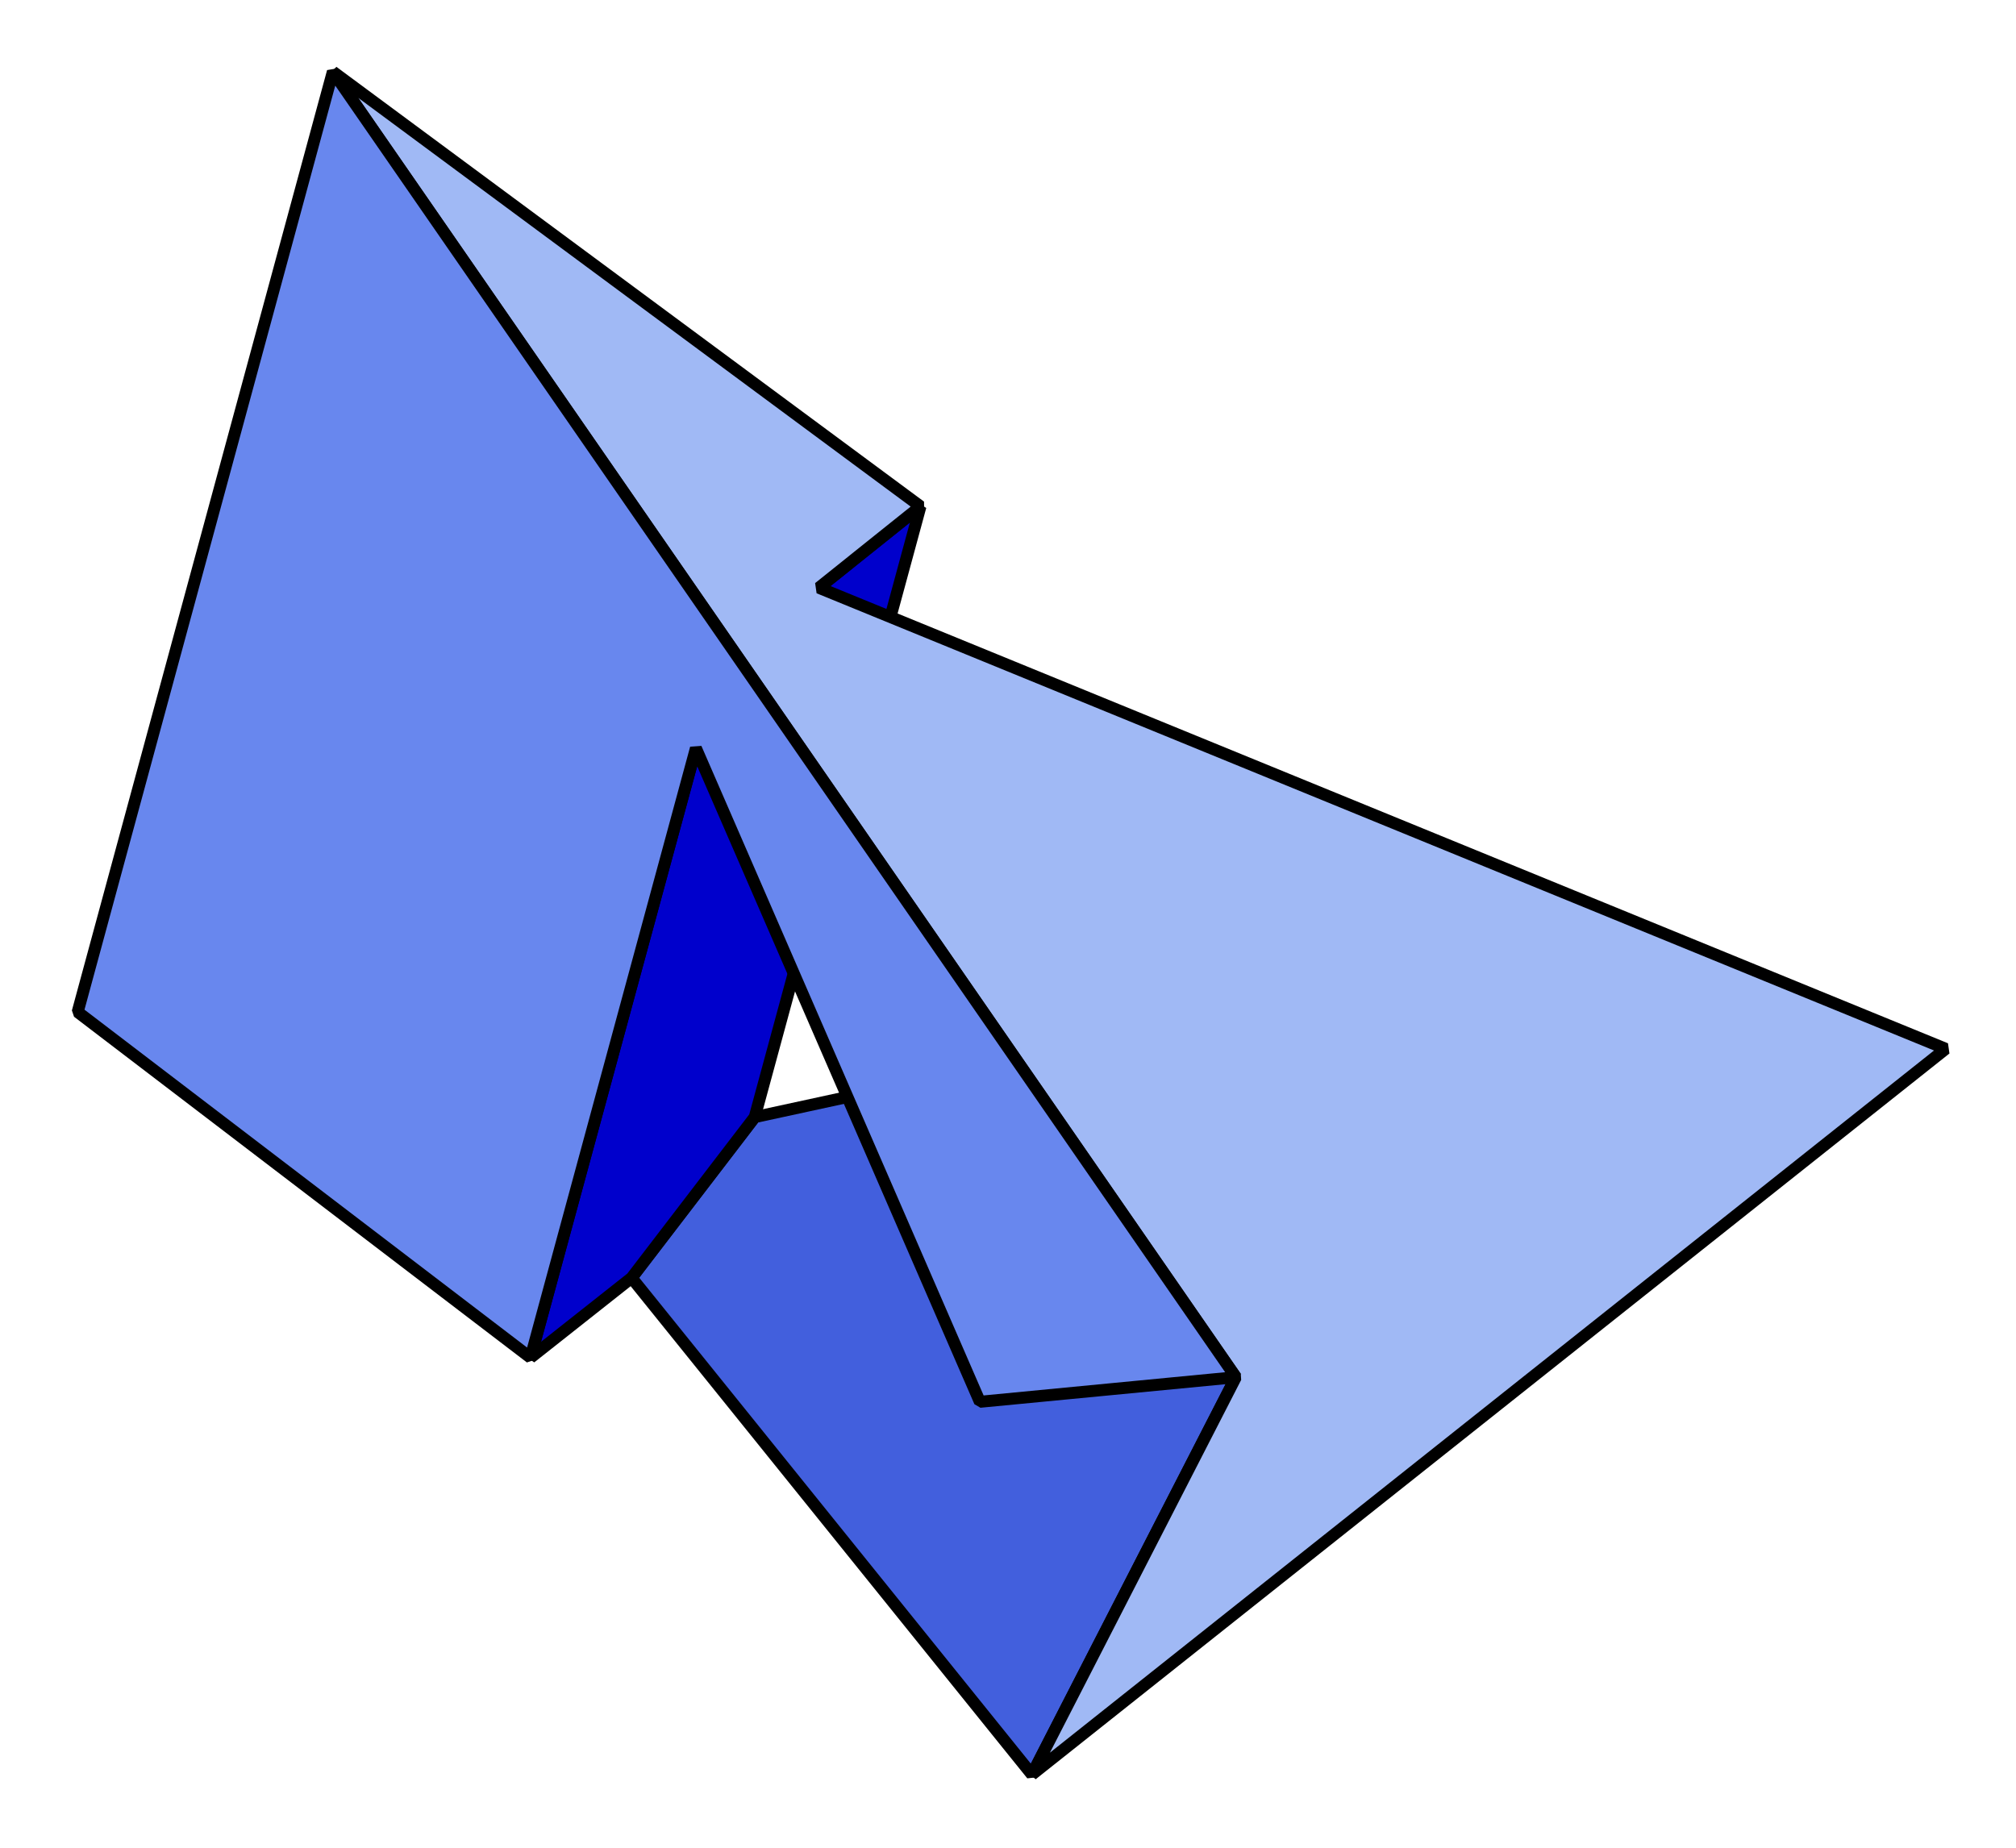
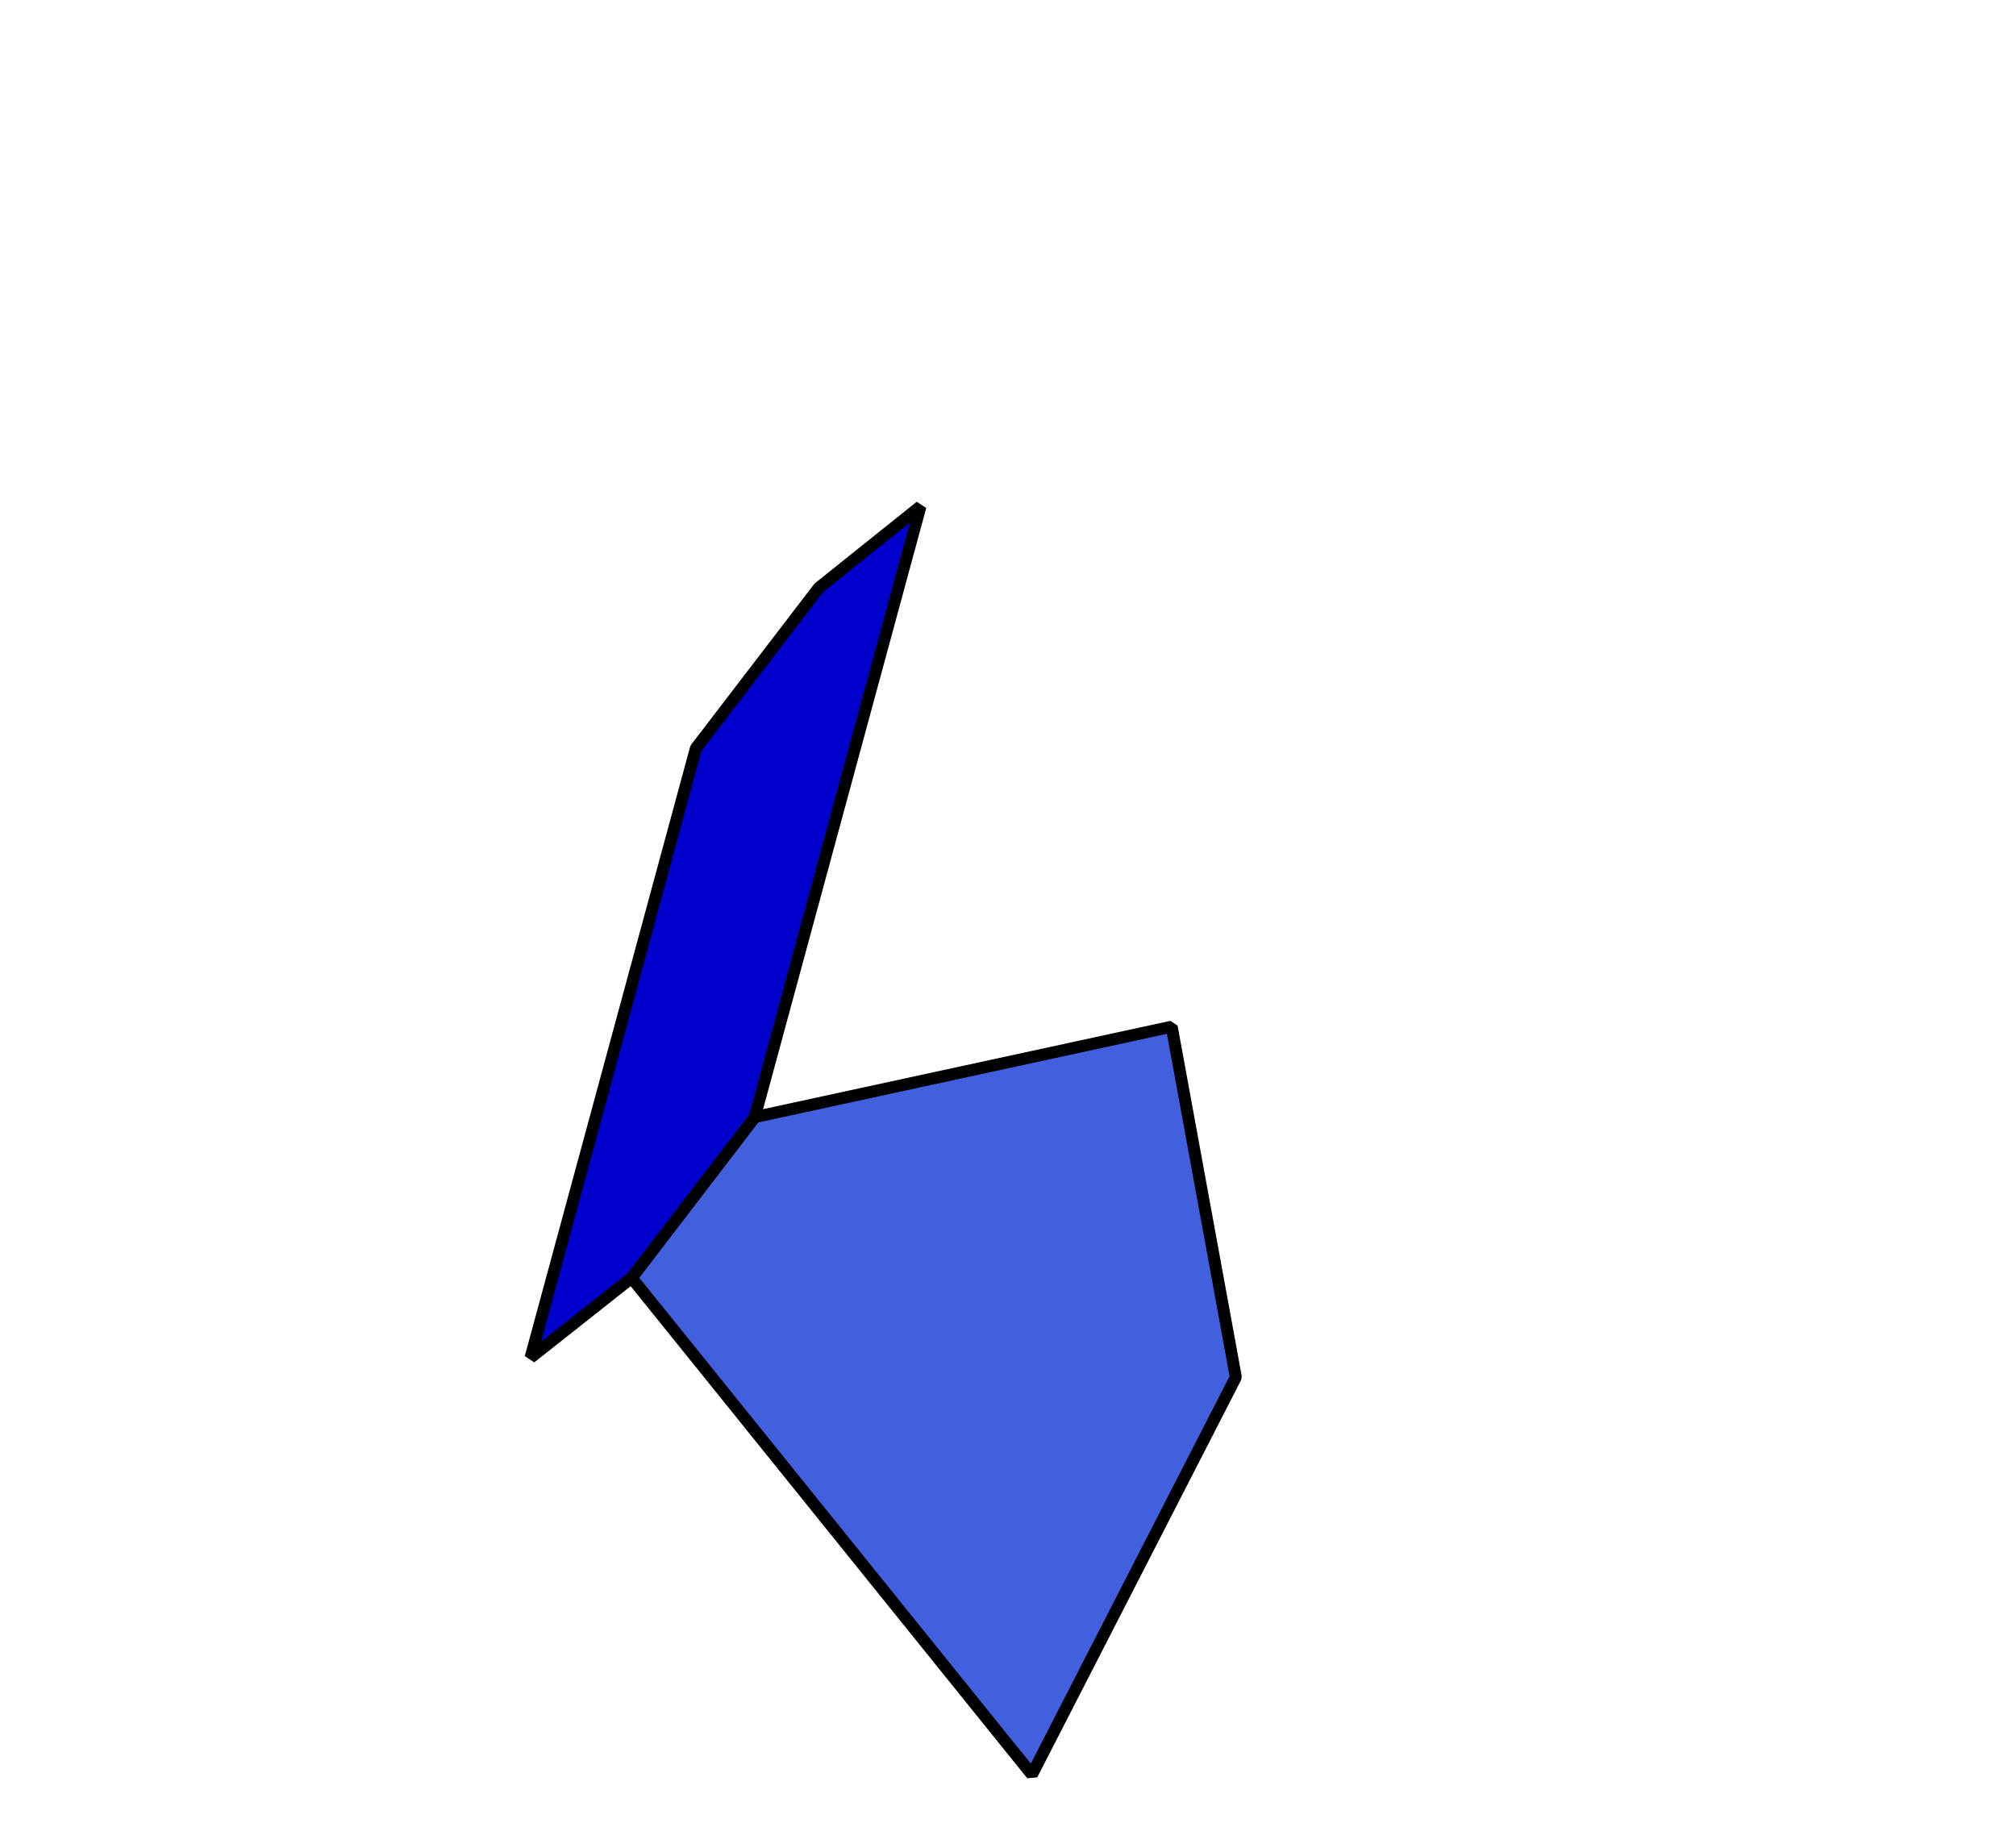
<svg xmlns="http://www.w3.org/2000/svg" version="1.1" id="Layer_1" width="337" height="309" viewBox="0 0 337 309" overflow="visible" enable-background="new 0 0 337 309" xml:space="preserve">
  <polygon fill="#425FDD" stroke="#000000" stroke-width="2" stroke-linejoin="bevel" points="172.504,296.686 105.581,213.635  126.161,186.764 195.865,171.65 206.588,230.249 " />
  <polygon fill="#0000CC" stroke="#000000" stroke-width="2" stroke-linejoin="bevel" points="136.884,98.265 153.867,84.664  126.161,186.764 105.581,213.635 88.687,226.988 116.33,125.101 " />
-   <polygon fill="#A0B9F5" stroke="#000000" stroke-width="2" stroke-linejoin="bevel" points="136.884,98.265 153.867,84.664  55.642,11.978 206.588,230.249 172.504,296.686 325.253,175.349 " />
-   <polygon fill="#6887EE" stroke="#000000" stroke-width="2" stroke-linejoin="bevel" points="206.588,230.249 163.799,234.364  116.33,125.101 88.687,226.988 12.983,169.192 55.642,11.978 " />
  <rect fill="none" width="337" height="309" />
</svg>